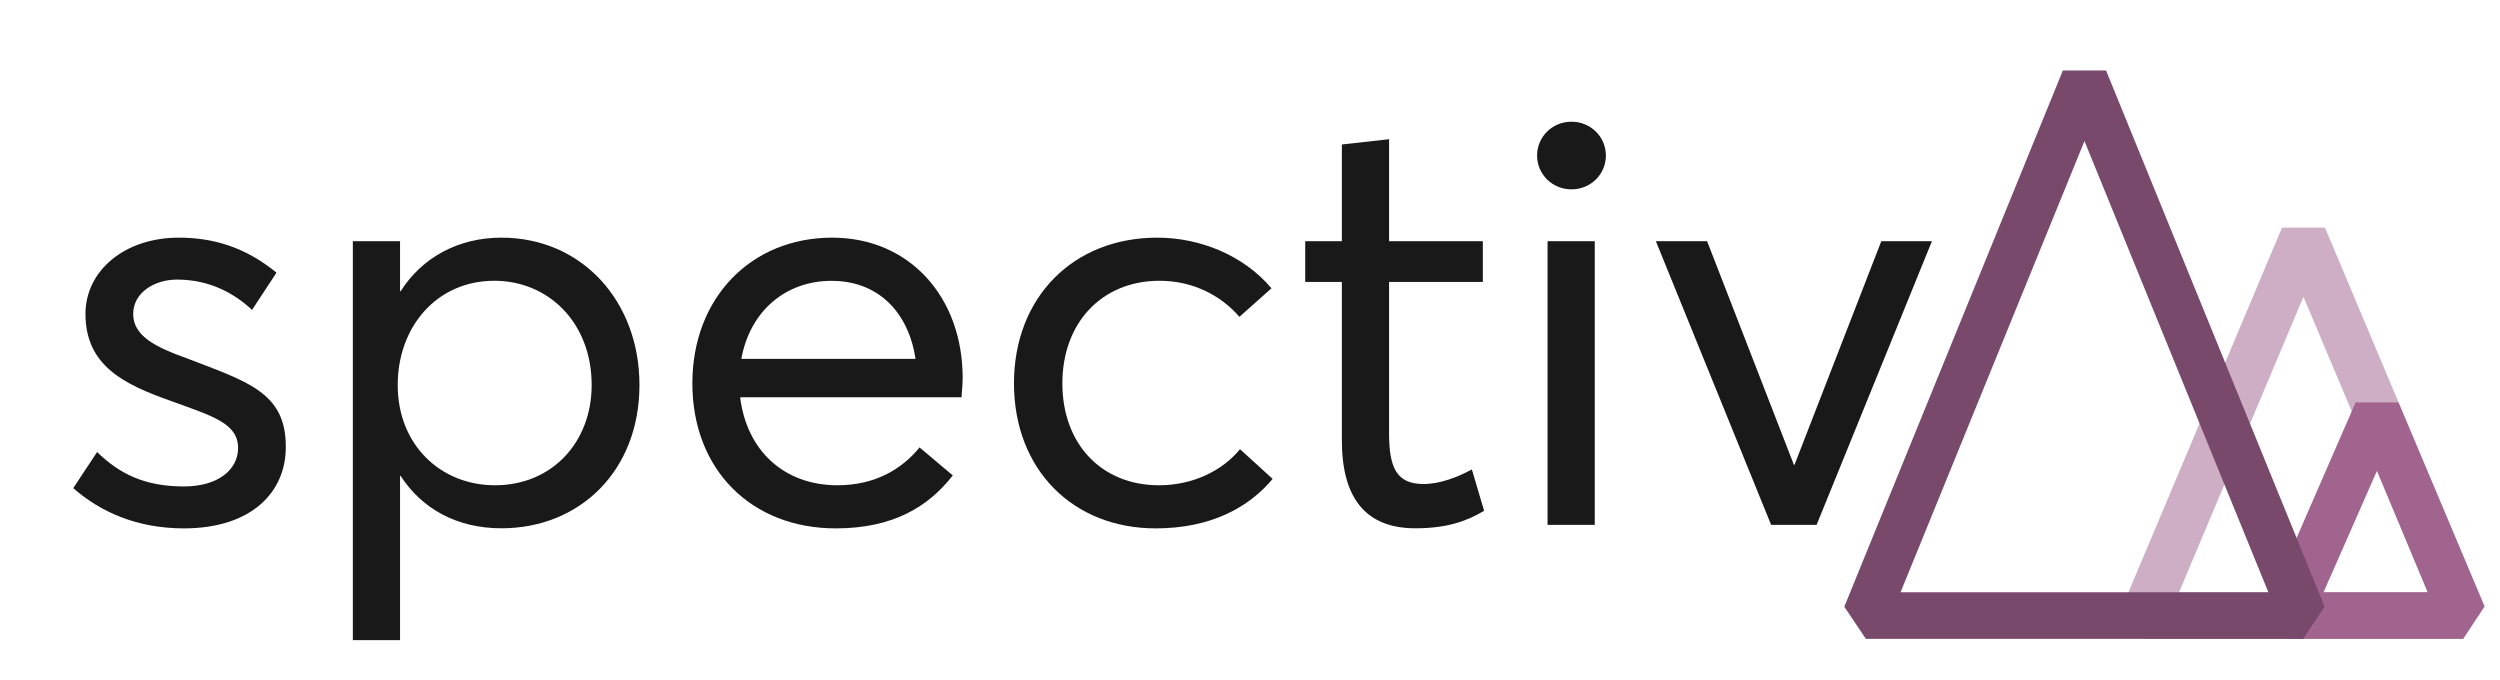
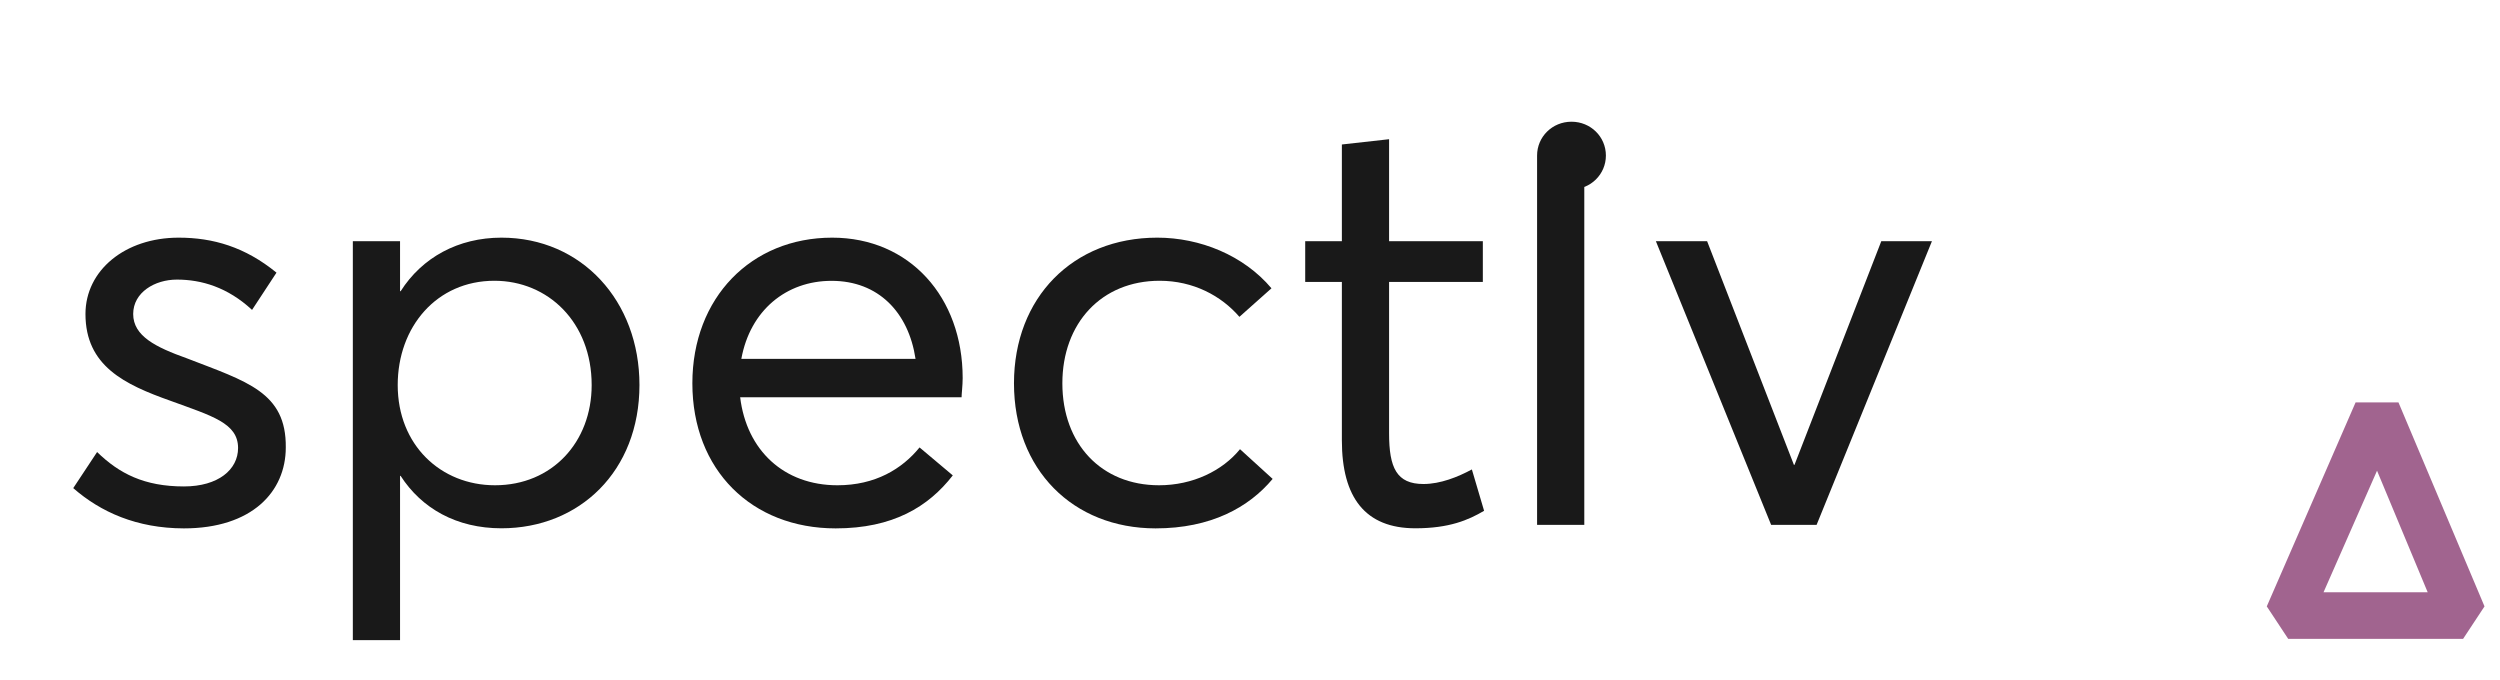
<svg xmlns="http://www.w3.org/2000/svg" version="1.1" id="Layer_1" x="0px" y="0px" viewBox="0 0 298.65 81.28" style="enable-background:new 0 0 298.65 81.28;" xml:space="preserve">
  <style type="text/css">
	.st0{fill:#CEAEC5;}
	.st1{fill:#191919;}
	.st2{fill:#A1648F;}
	.st3{fill:#78496A;}
</style>
  <g>
    <g>
-       <path class="st0" d="M294.24,76.32h-38.12l-2.57-3.87l19.06-45.26h5.13l19.06,45.26L294.24,76.32z M260.31,70.75h29.73    l-14.87-35.3L260.31,70.75z" />
-     </g>
+       </g>
    <g>
      <path class="st1" d="M8.75,58.31L11.6,54c2.64,2.57,5.64,4.11,10.37,4.11c4.11,0,6.47-2.02,6.47-4.59c0-2.99-3.13-3.83-8.07-5.64    c-5.5-1.95-10.16-4.17-10.16-10.37c0-5.22,4.73-9.12,11.13-9.12c4.11,0,7.93,1.11,11.69,4.18l-2.92,4.45    c-2.92-2.71-6.05-3.62-8.98-3.62c-2.64,0-5.22,1.53-5.22,4.11c0,2.64,2.71,3.97,6.4,5.29c7.17,2.78,11.9,4.04,11.83,10.65    c0,5.29-4.04,9.67-12.18,9.67C16.33,63.11,12.02,61.17,8.75,58.31z" />
      <path class="st1" d="M42.15,28.81h5.64v5.98h0.07c2.57-4.04,6.89-6.4,12.04-6.4c9.6,0,16.49,7.58,16.49,17.6    c0,10.3-7.17,17.12-16.49,17.12c-5.36,0-9.53-2.37-12.04-6.26h-0.07v19.62h-5.64V28.81z M70.68,46c0-7.51-5.22-12.46-11.62-12.46    c-6.89,0-11.55,5.5-11.55,12.46c0,7.17,5.15,11.97,11.62,11.97C65.95,57.97,70.68,52.82,70.68,46z" />
      <path class="st1" d="M114.87,47.46H88.42c0.77,6.33,5.22,10.51,11.62,10.51c4.52,0,7.72-1.95,9.81-4.52l3.97,3.34    c-2.92,3.76-7.17,6.33-13.99,6.33c-10.02,0-17.12-6.96-17.12-17.33c0-10.23,7.03-17.4,16.7-17.4c9.25,0,15.59,7.1,15.59,16.77    C115,46.07,114.87,47.04,114.87,47.46z M88.56,42.87h20.81c-0.84-5.57-4.45-9.32-10.02-9.32C93.92,33.54,89.61,37.09,88.56,42.87z    " />
      <path class="st1" d="M121.13,45.79c0-10.23,7.03-17.4,17.12-17.4c5.08,0,10.3,2.09,13.64,6.05l-3.83,3.41    c-2.16-2.51-5.5-4.31-9.53-4.31c-6.96,0-11.62,5.08-11.62,12.25c0,7.24,4.66,12.18,11.55,12.18c4.04,0,7.58-1.74,9.67-4.31    l3.9,3.55c-2.85,3.41-7.38,5.91-13.99,5.91C128.16,63.11,121.13,56.09,121.13,45.79z" />
      <path class="st1" d="M160.3,52.61V33.68h-4.38v-4.87h4.38V17.26l5.64-0.63v12.18h11.2v4.87h-11.2v18.09c0,4.11,0.9,6.05,4.11,6.05    c2.02,0,4.11-0.84,5.78-1.74l1.46,4.94c-1.88,1.11-4.17,2.09-8.21,2.09C163.09,63.11,160.3,59.43,160.3,52.61z" />
-       <path class="st1" d="M183.62,18.58c0-2.23,1.81-4.04,4.11-4.04s4.11,1.81,4.11,4.04s-1.81,4.04-4.11,4.04    S183.62,20.81,183.62,18.58z M184.87,28.81h5.64V62.7h-5.64V28.81z" />
+       <path class="st1" d="M183.62,18.58c0-2.23,1.81-4.04,4.11-4.04s4.11,1.81,4.11,4.04s-1.81,4.04-4.11,4.04    S183.62,20.81,183.62,18.58z h5.64V62.7h-5.64V28.81z" />
      <path class="st1" d="M197.81,28.81h6.12l10.37,26.72h0.07l10.37-26.72h6.05L217.01,62.7h-5.43L197.81,28.81z" />
    </g>
    <g>
      <path class="st2" d="M294.24,76.32h-20.89l-2.56-3.88l10.61-24.37h5.12l10.28,24.37L294.24,76.32z M277.57,70.75h12.44    l-6.05-14.52L277.57,70.75z" />
    </g>
    <g>
-       <path class="st3" d="M275.12,76.32h-52.22l-2.58-3.84l26.11-64.06h5.16l26.11,64.06L275.12,76.32z M227.04,70.75h43.94    l-21.97-53.9L227.04,70.75z" />
-     </g>
+       </g>
  </g>
</svg>